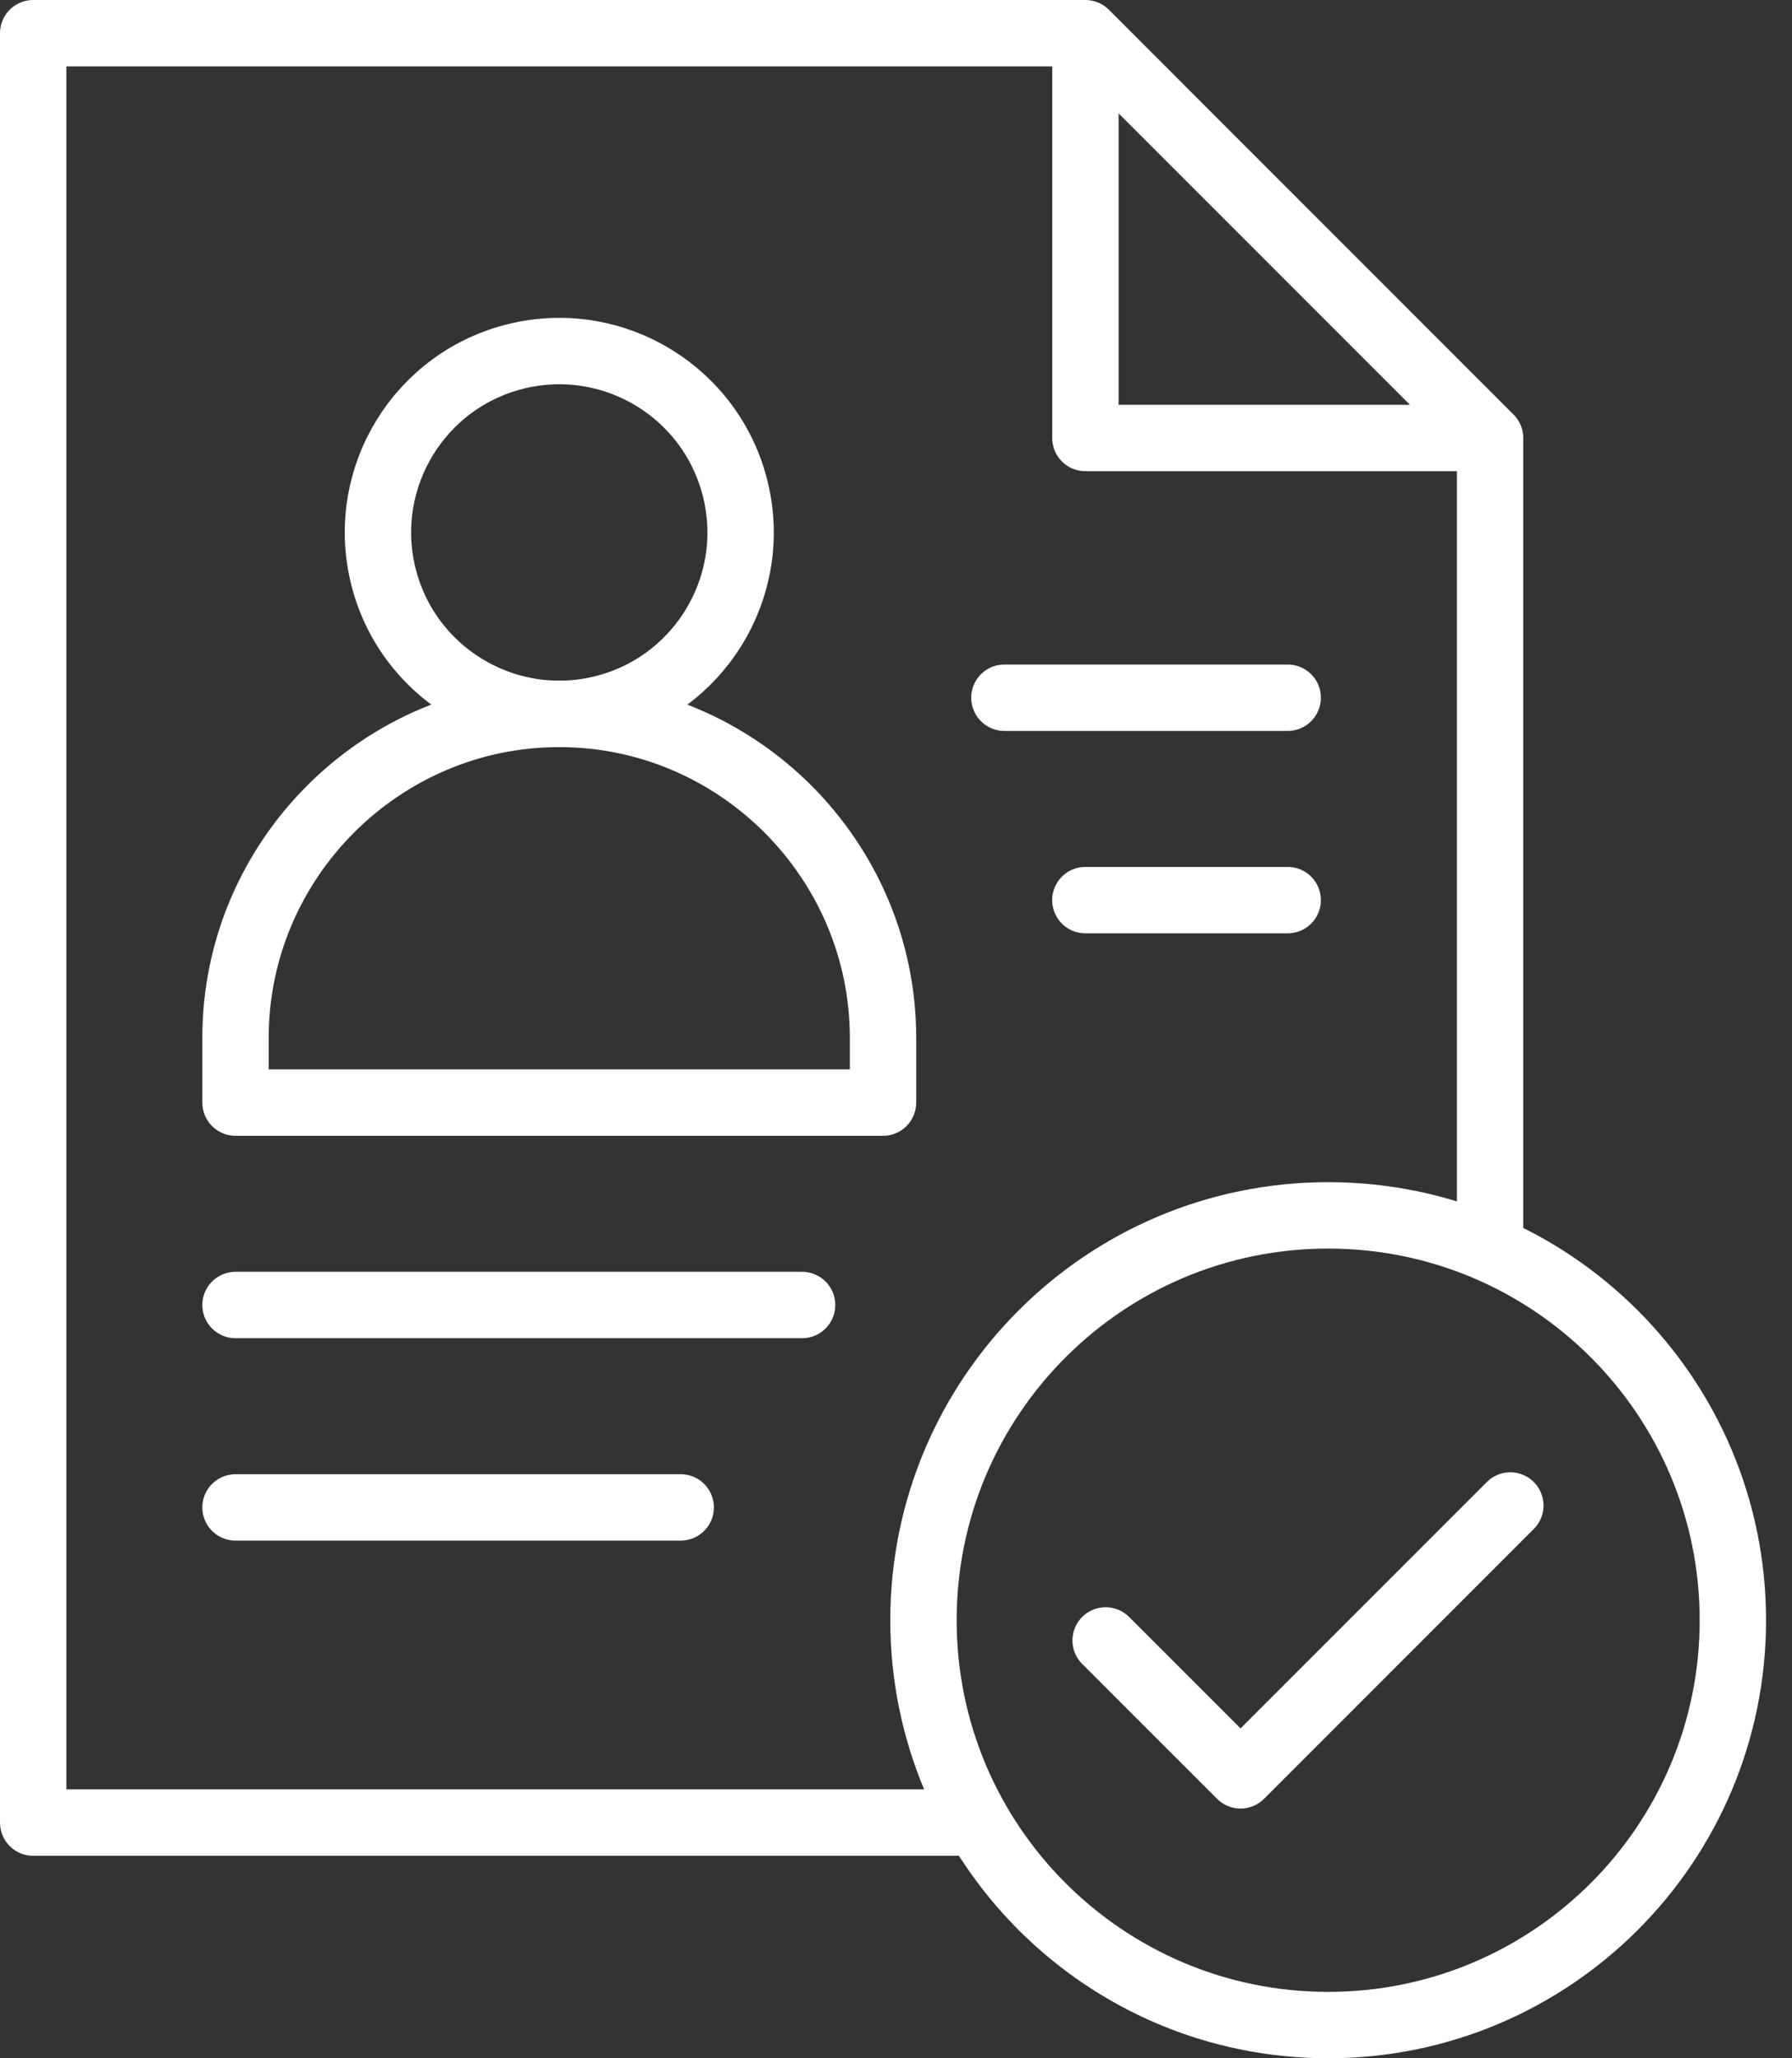
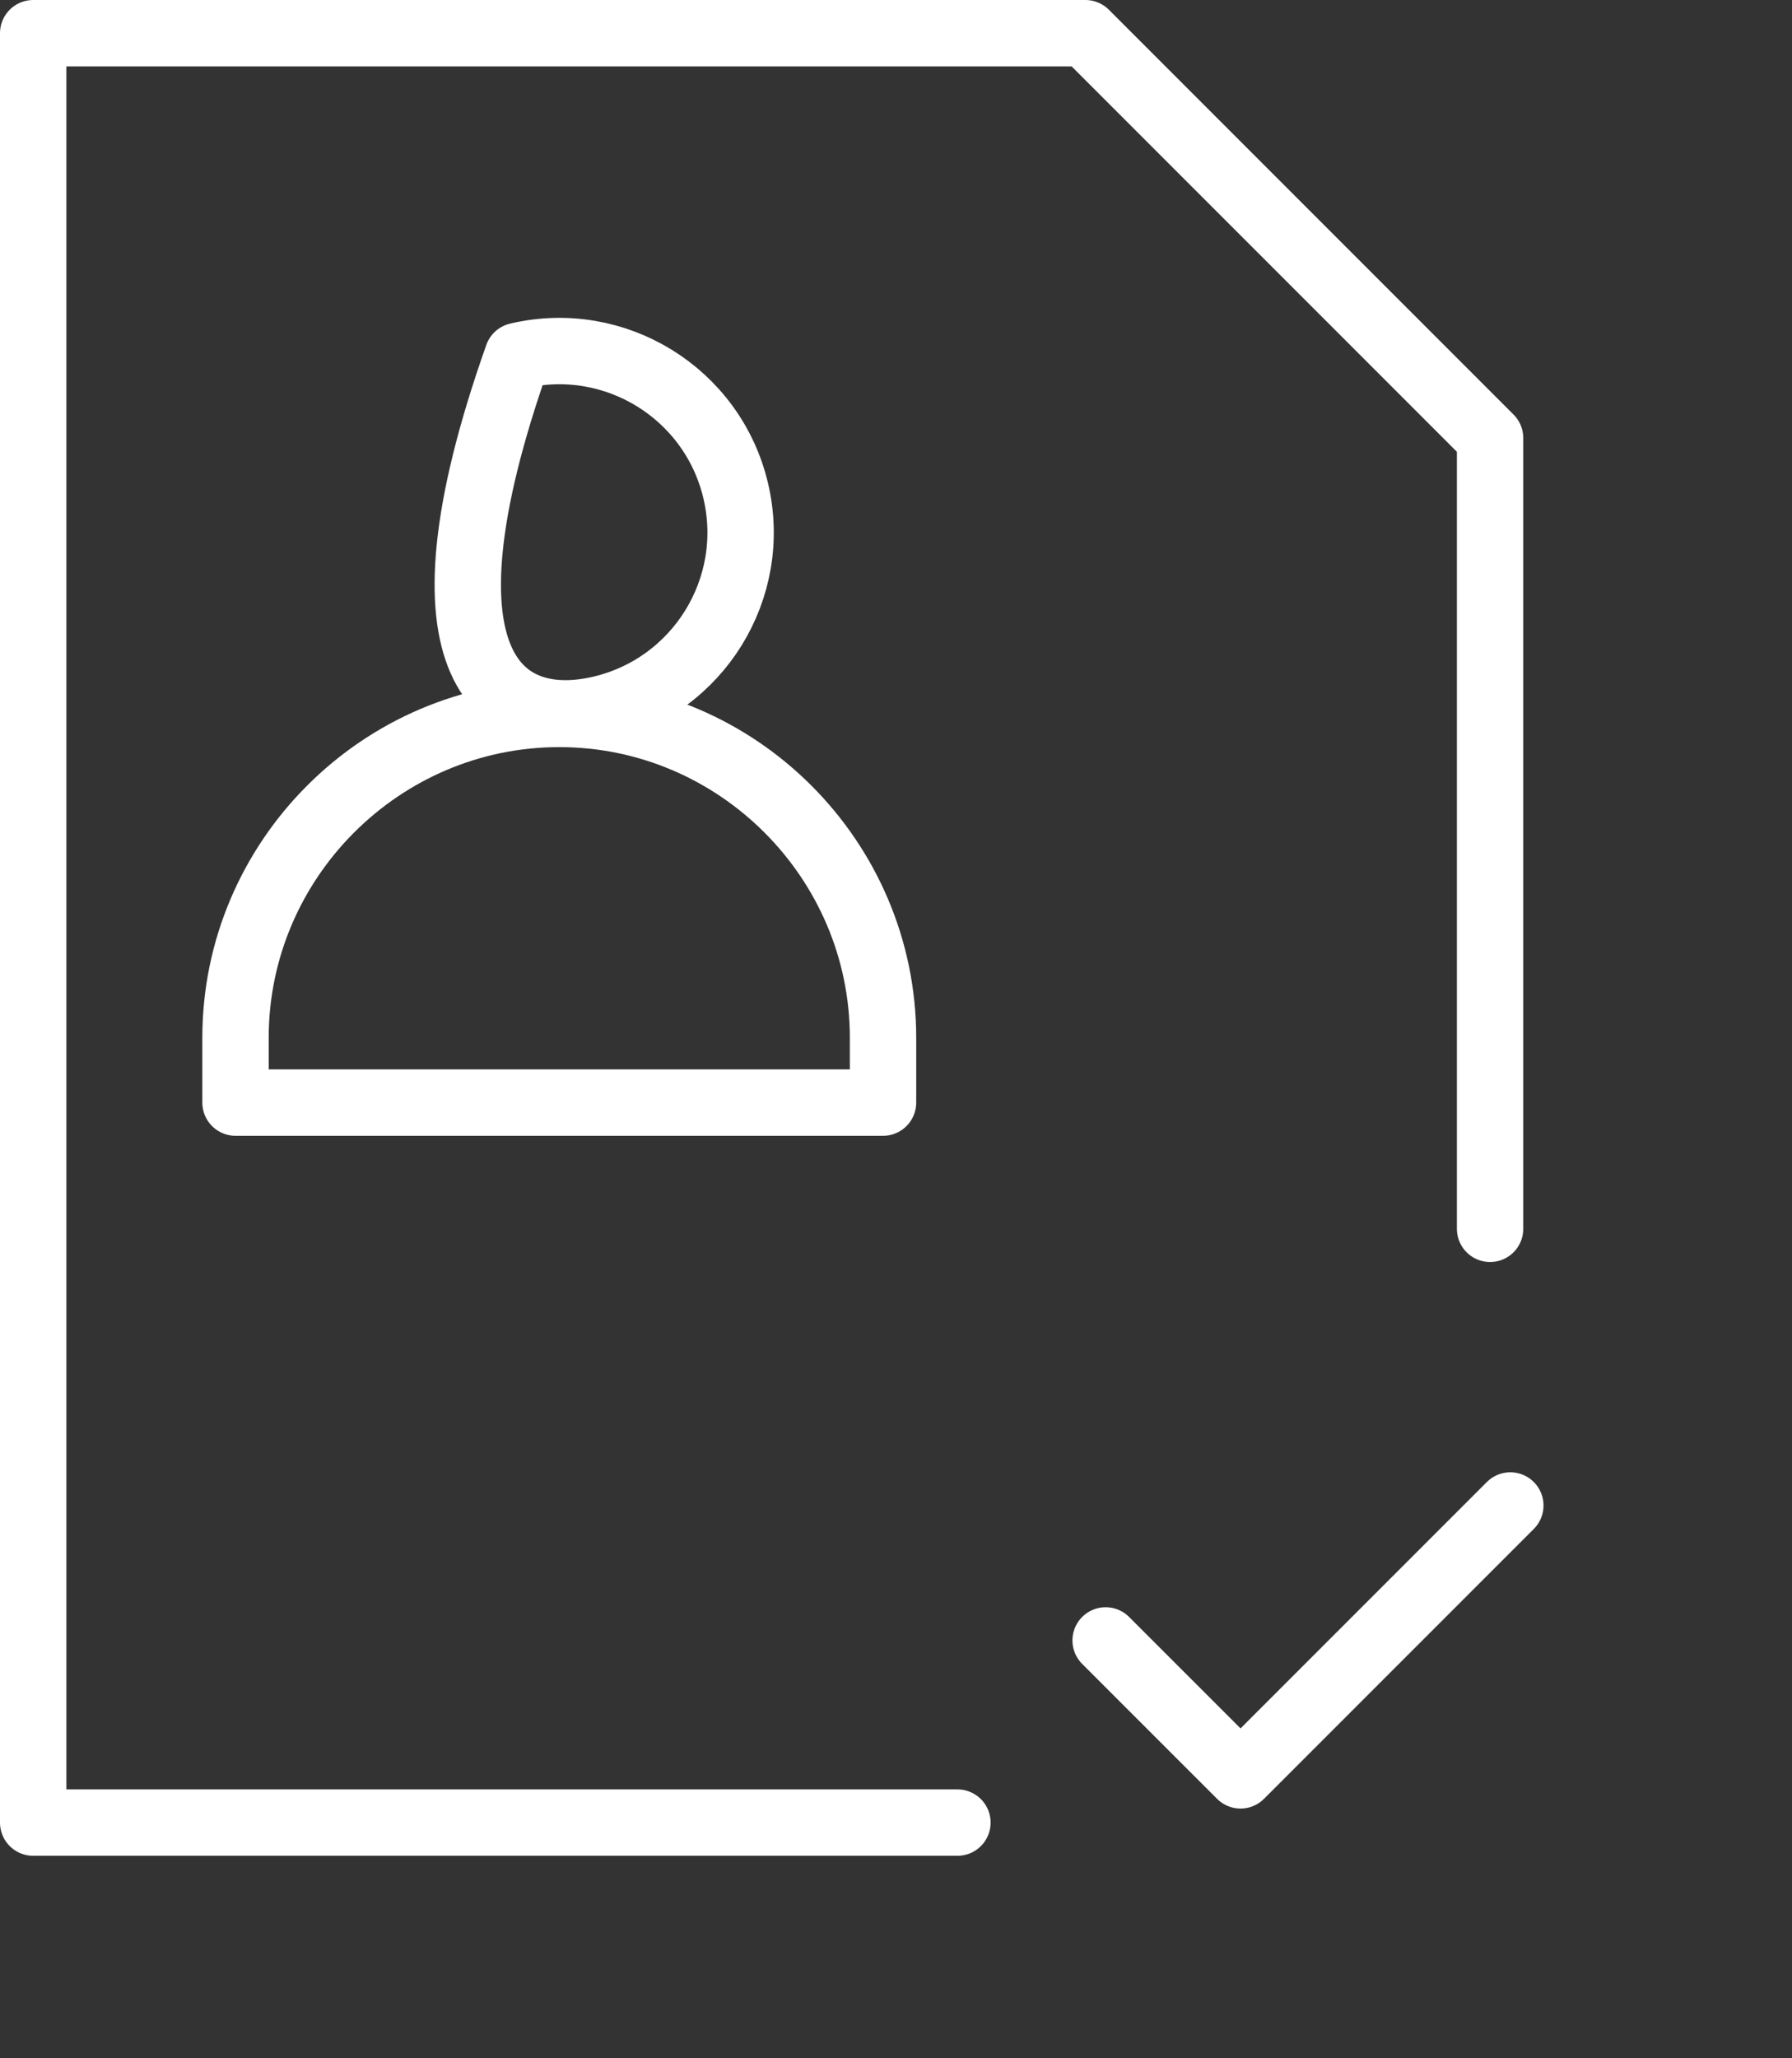
<svg xmlns="http://www.w3.org/2000/svg" width="54" height="62" viewBox="0 0 54 62" fill="none">
  <rect x="0" y="0" width="54" height="62" fill="#333333" stroke="none" />
  <path d="M28.851 54.901H1V1H32.707L44.902 13.195V37.015" stroke="white" stroke-width="2" stroke-miterlimit="22.926" stroke-linecap="round" stroke-linejoin="round" />
-   <path d="M32.708 1.609V13.194H44.293" stroke="white" stroke-width="2" stroke-miterlimit="22.926" stroke-linecap="round" stroke-linejoin="round" />
  <path fill-rule="evenodd" clip-rule="evenodd" d="M16.853 21.505C22.219 21.505 26.609 25.895 26.609 31.261V33.213H7.097V31.261C7.097 25.895 11.487 21.505 16.853 21.505Z" stroke="white" stroke-width="2" stroke-miterlimit="22.926" stroke-linecap="round" stroke-linejoin="round" />
-   <path d="M18.109 21.356C21.045 20.663 22.863 17.72 22.17 14.784C21.477 11.847 18.534 10.029 15.598 10.722C12.661 11.415 10.843 14.358 11.536 17.294C12.23 20.231 15.172 22.049 18.109 21.356Z" stroke="white" stroke-width="2" stroke-miterlimit="22.926" stroke-linecap="round" stroke-linejoin="round" />
-   <path d="M30.267 21.017H38.803M38.803 27.114H32.706" stroke="white" stroke-width="2" stroke-miterlimit="22.926" stroke-linecap="round" stroke-linejoin="round" />
-   <path d="M7.097 39.31H24.17M20.512 45.407H7.097" stroke="white" stroke-width="2" stroke-miterlimit="22.926" stroke-linecap="round" stroke-linejoin="round" />
+   <path d="M18.109 21.356C21.045 20.663 22.863 17.72 22.17 14.784C21.477 11.847 18.534 10.029 15.598 10.722C12.23 20.231 15.172 22.049 18.109 21.356Z" stroke="white" stroke-width="2" stroke-miterlimit="22.926" stroke-linecap="round" stroke-linejoin="round" />
  <path d="M45.512 45.349L37.382 53.478L33.317 49.414" stroke="white" stroke-width="2" stroke-miterlimit="2.613" stroke-linecap="round" stroke-linejoin="round" />
-   <path d="M40.023 61C46.758 61 52.218 55.54 52.218 48.805C52.218 42.07 46.758 36.61 40.023 36.61C33.288 36.61 27.828 42.07 27.828 48.805C27.828 55.54 33.288 61 40.023 61Z" stroke="white" stroke-width="2" stroke-miterlimit="22.926" stroke-linecap="round" stroke-linejoin="round" />
</svg>